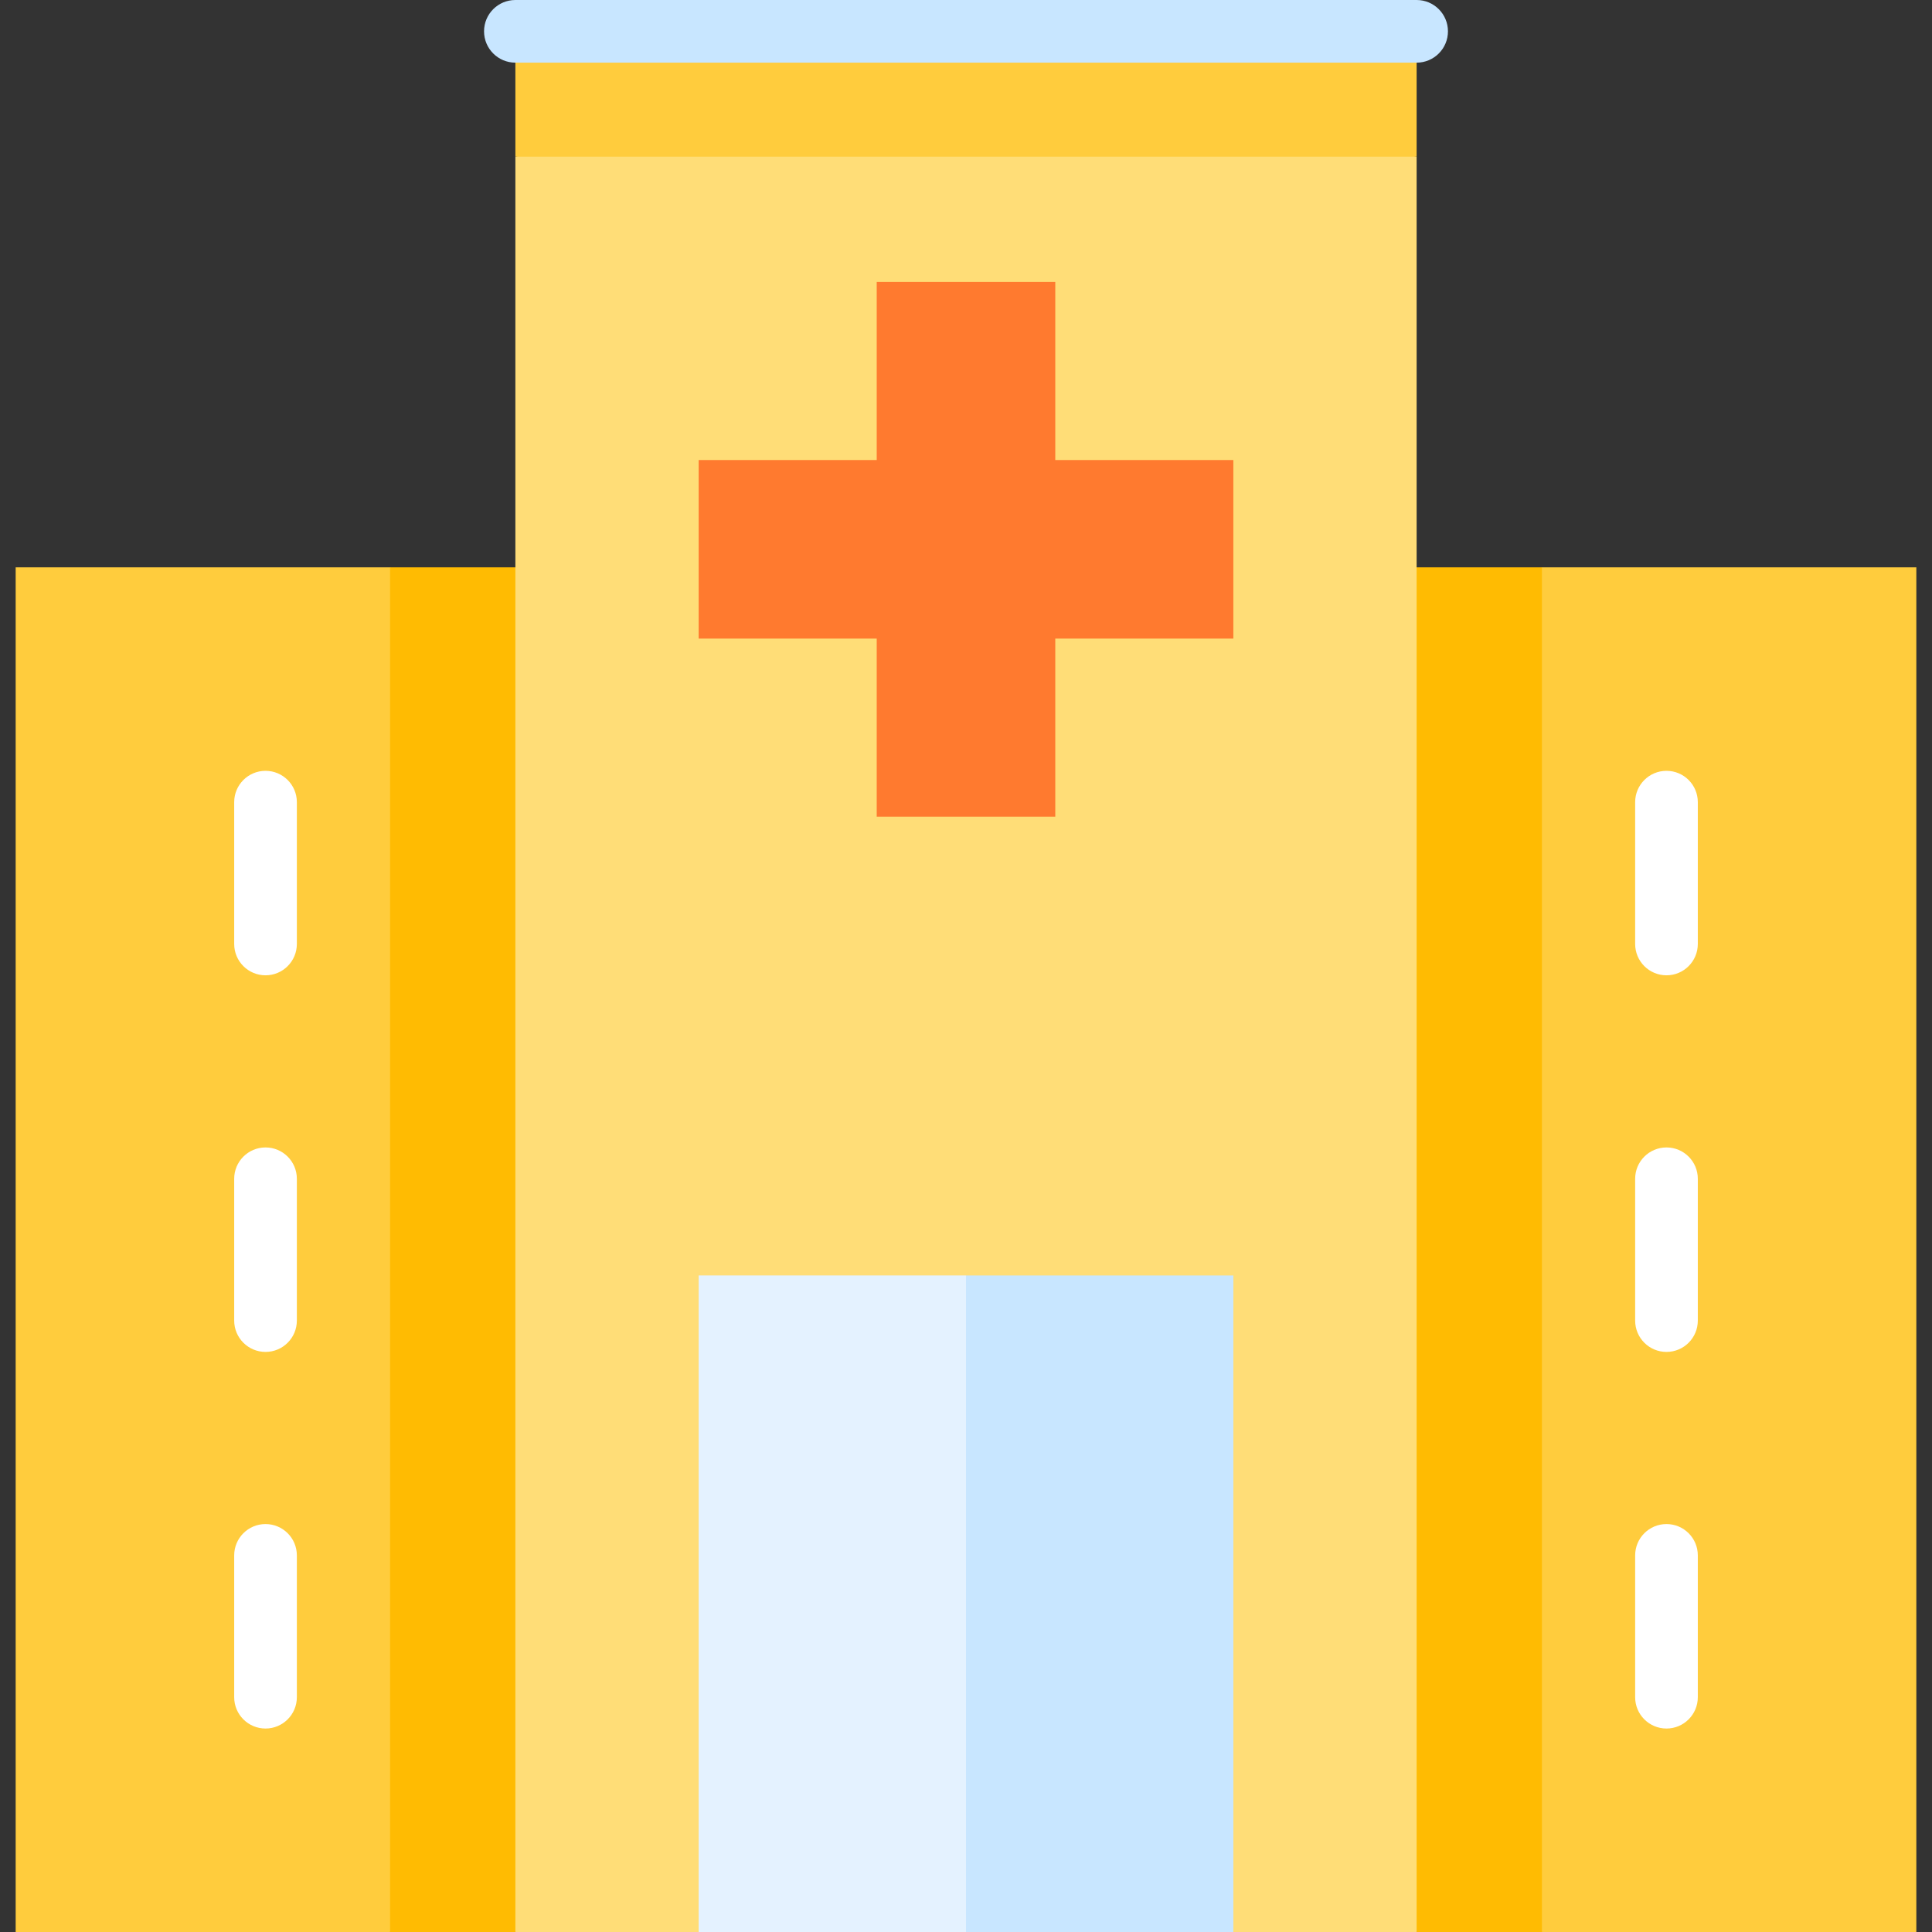
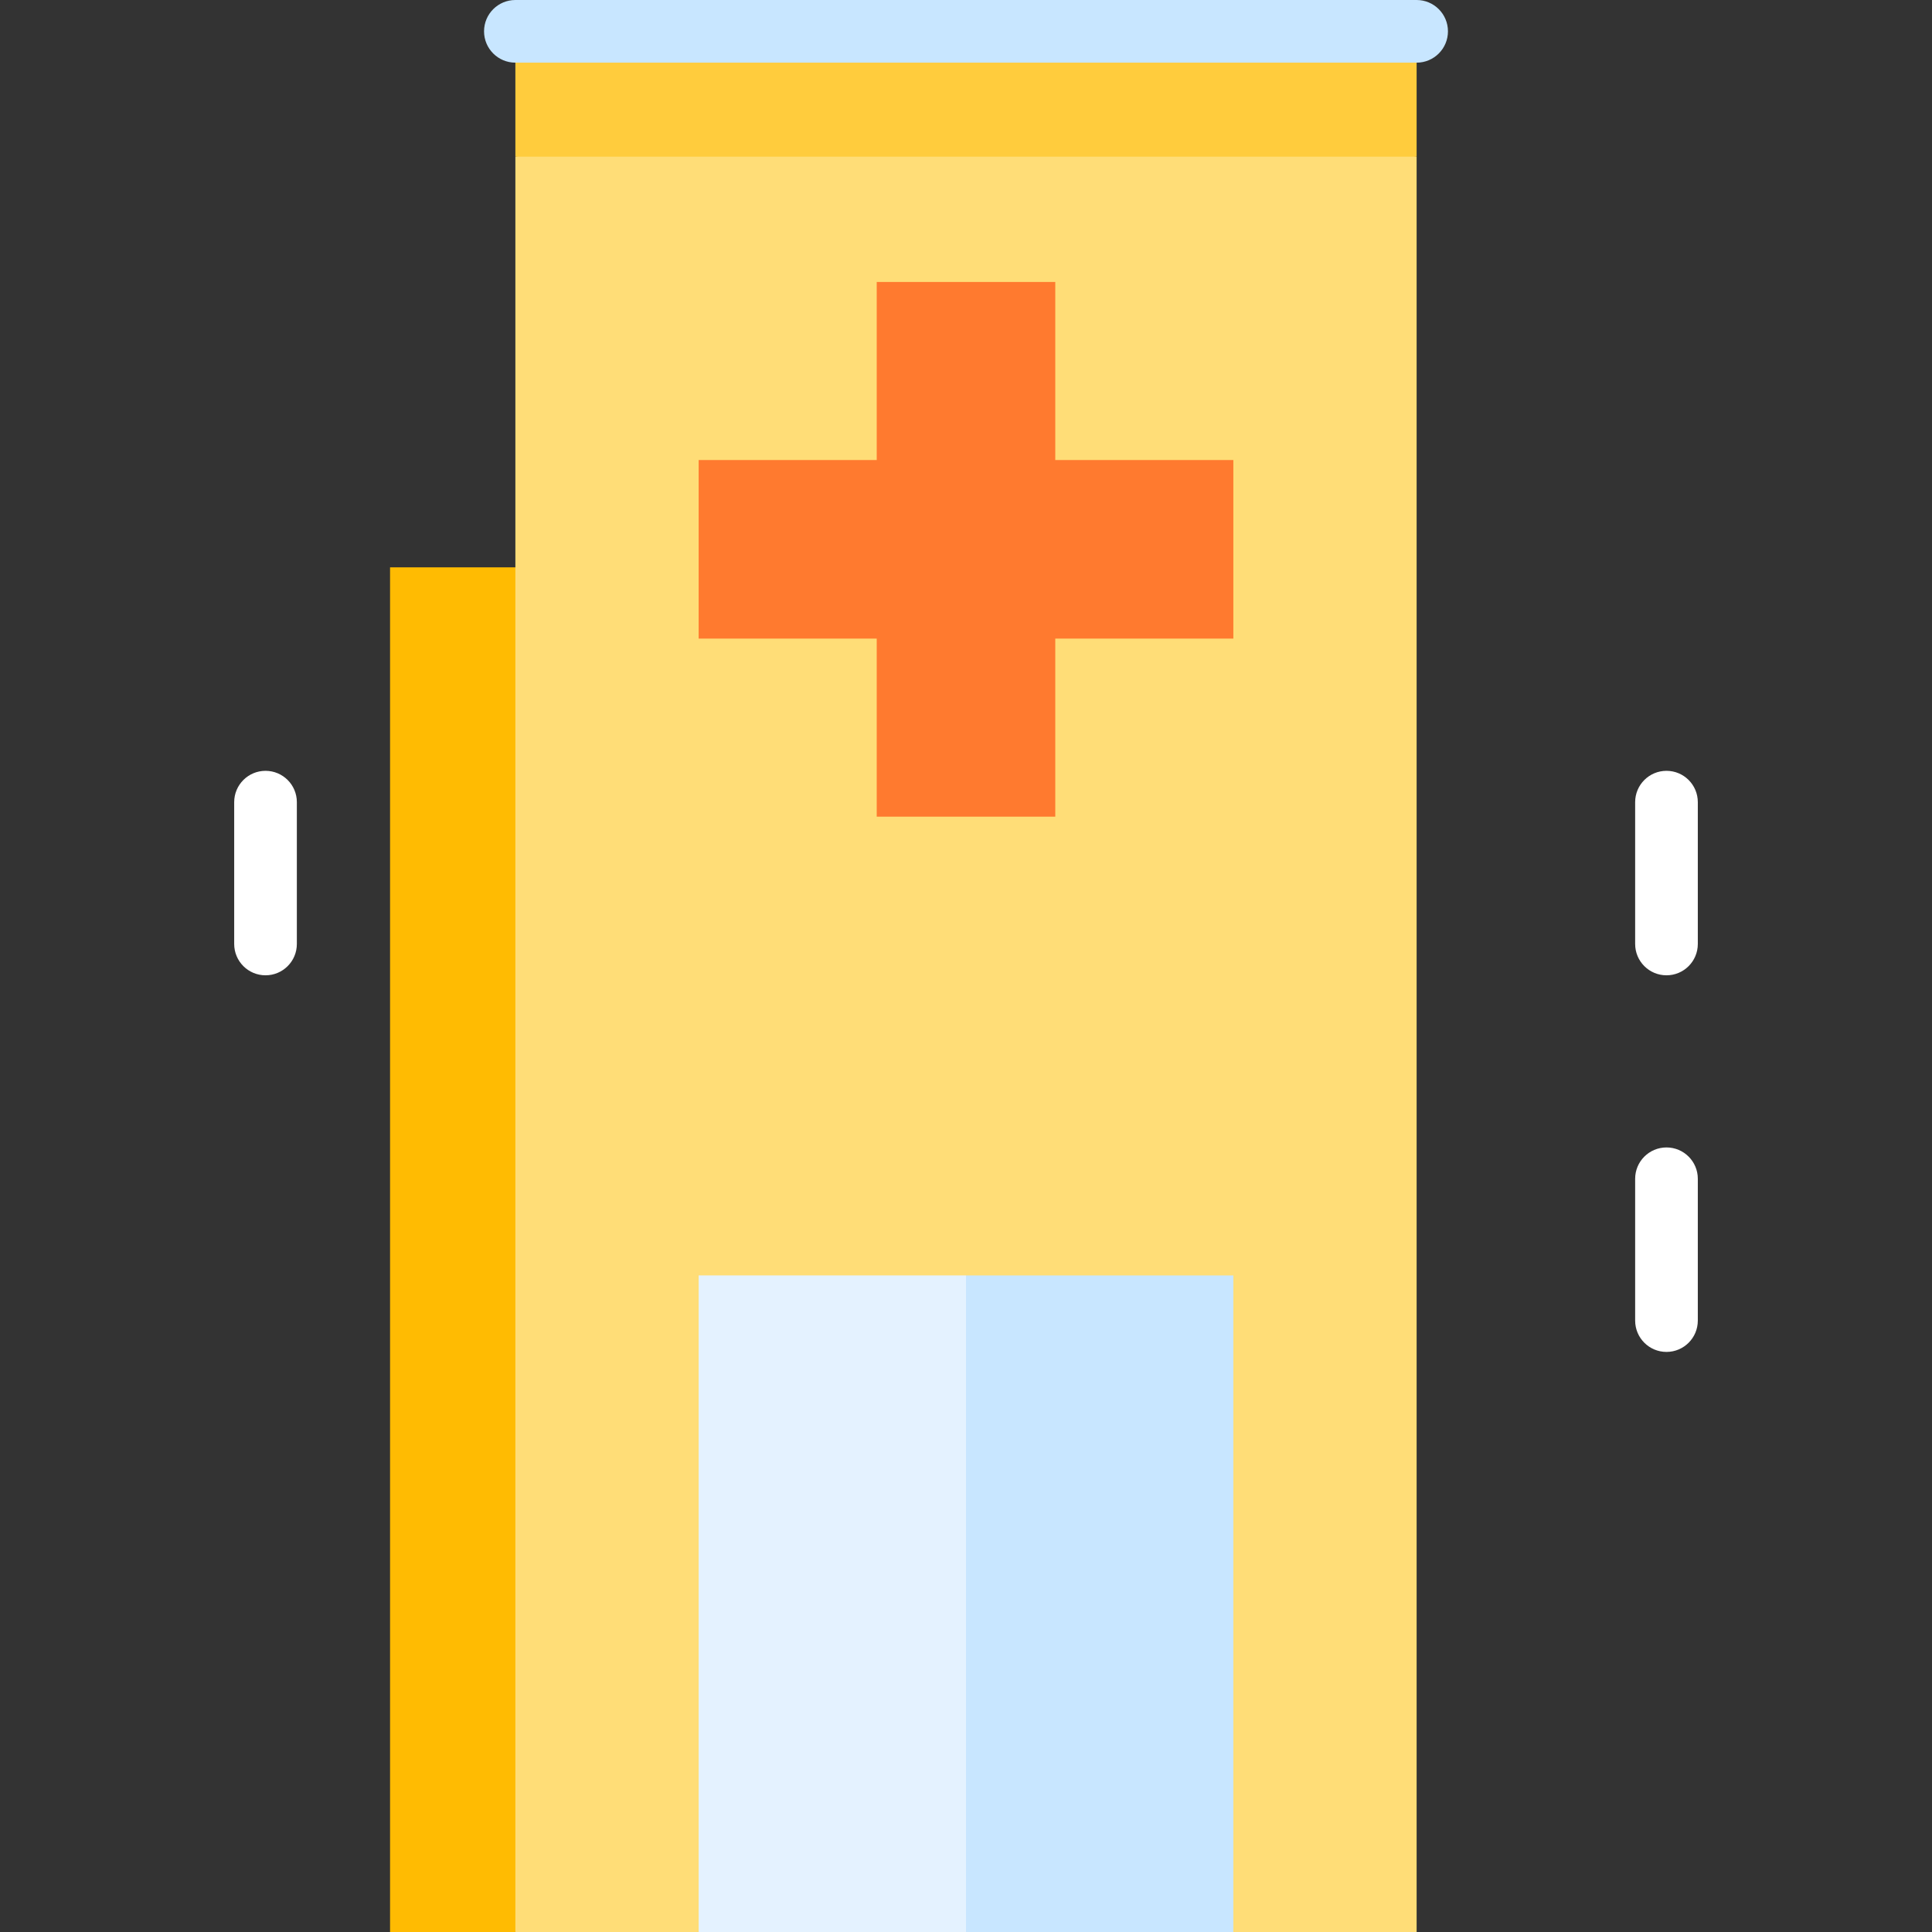
<svg xmlns="http://www.w3.org/2000/svg" version="1.1" id="Layer_1" x="0px" y="0px" viewBox="0 0 512 512" style="enable-background:new 0 0 512 512;" xml:space="preserve">
  <rect x="0" y="0" width="512" height="512" fill="#333333" stroke="none" />
-   <polygon style="fill:#FFCC3D;" points="4.151,150.356 4.151,512 103.37,512 256,390.227 408.63,512 507.849,512 507.849,150.356   408.63,150.356 256,271.583 103.37,150.356 " />
  <g>
-     <polygon style="fill:#FFBB02;" points="356.454,150.356 375.419,512 408.63,512 408.63,150.356  " />
    <polygon style="fill:#FFBB02;" points="155.546,150.356 136.581,512 103.37,512 103.37,150.356  " />
  </g>
  <polygon style="fill:#FFCC3D;" points="136.581,8.303 136.581,41.514 256,52.584 375.419,41.514 375.419,8.303 " />
  <polygon style="fill:#FFDD77;" points="136.581,512 185.15,512 256,489.859 326.85,512 375.419,512 375.419,41.514 136.581,41.514   " />
  <path style="fill:#C8E6FF;" d="M375.419,16.605H136.581c-4.585,0-8.303-3.717-8.303-8.303S131.995,0,136.581,0h238.839  c4.586,0,8.303,3.717,8.303,8.303S380.006,16.605,375.419,16.605z" />
  <polygon style="fill:#FF7A2F;" points="326.85,121.915 279.659,121.915 279.659,74.724 232.341,74.724 232.341,121.915   185.15,121.915 185.15,169.233 232.341,169.233 232.341,216.424 279.659,216.424 279.659,169.233 326.85,169.233 " />
  <polygon style="fill:#E4F2FF;" points="185.15,338.004 185.15,512 256,512 278.141,425.002 256,338.004 " />
  <rect x="256" y="338.009" style="fill:#C8E6FF;" width="70.85" height="173.991" />
  <g>
-     <path style="fill:#FFFFFF;" d="M441.635,458.079c-4.586,0-8.303-3.717-8.303-8.303v-37.582c0-4.585,3.716-8.303,8.303-8.303   c4.586,0,8.303,3.717,8.303,8.303v37.582C449.938,454.362,446.22,458.079,441.635,458.079z" />
    <path style="fill:#FFFFFF;" d="M441.635,358.273c-4.586,0-8.303-3.717-8.303-8.303v-37.582c0-4.585,3.716-8.303,8.303-8.303   c4.586,0,8.303,3.717,8.303,8.303v37.582C449.938,354.555,446.22,358.273,441.635,358.273z" />
    <path style="fill:#FFFFFF;" d="M441.635,258.466c-4.586,0-8.303-3.717-8.303-8.303v-37.582c0-4.585,3.716-8.303,8.303-8.303   c4.586,0,8.303,3.717,8.303,8.303v37.582C449.938,254.749,446.22,258.466,441.635,258.466z" />
-     <path style="fill:#FFFFFF;" d="M70.366,458.079c-4.585,0-8.303-3.717-8.303-8.303v-37.582c0-4.585,3.717-8.303,8.303-8.303   c4.585,0,8.303,3.717,8.303,8.303v37.582C78.669,454.362,74.951,458.079,70.366,458.079z" />
-     <path style="fill:#FFFFFF;" d="M70.366,358.273c-4.585,0-8.303-3.717-8.303-8.303v-37.582c0-4.585,3.717-8.303,8.303-8.303   c4.585,0,8.303,3.717,8.303,8.303v37.582C78.669,354.555,74.951,358.273,70.366,358.273z" />
    <path style="fill:#FFFFFF;" d="M70.366,258.466c-4.585,0-8.303-3.717-8.303-8.303v-37.582c0-4.585,3.717-8.303,8.303-8.303   c4.585,0,8.303,3.717,8.303,8.303v37.582C78.669,254.749,74.951,258.466,70.366,258.466z" />
  </g>
  <g>
</g>
  <g>
</g>
  <g>
</g>
  <g>
</g>
  <g>
</g>
  <g>
</g>
  <g>
</g>
  <g>
</g>
  <g>
</g>
  <g>
</g>
  <g>
</g>
  <g>
</g>
  <g>
</g>
  <g>
</g>
  <g>
</g>
</svg>